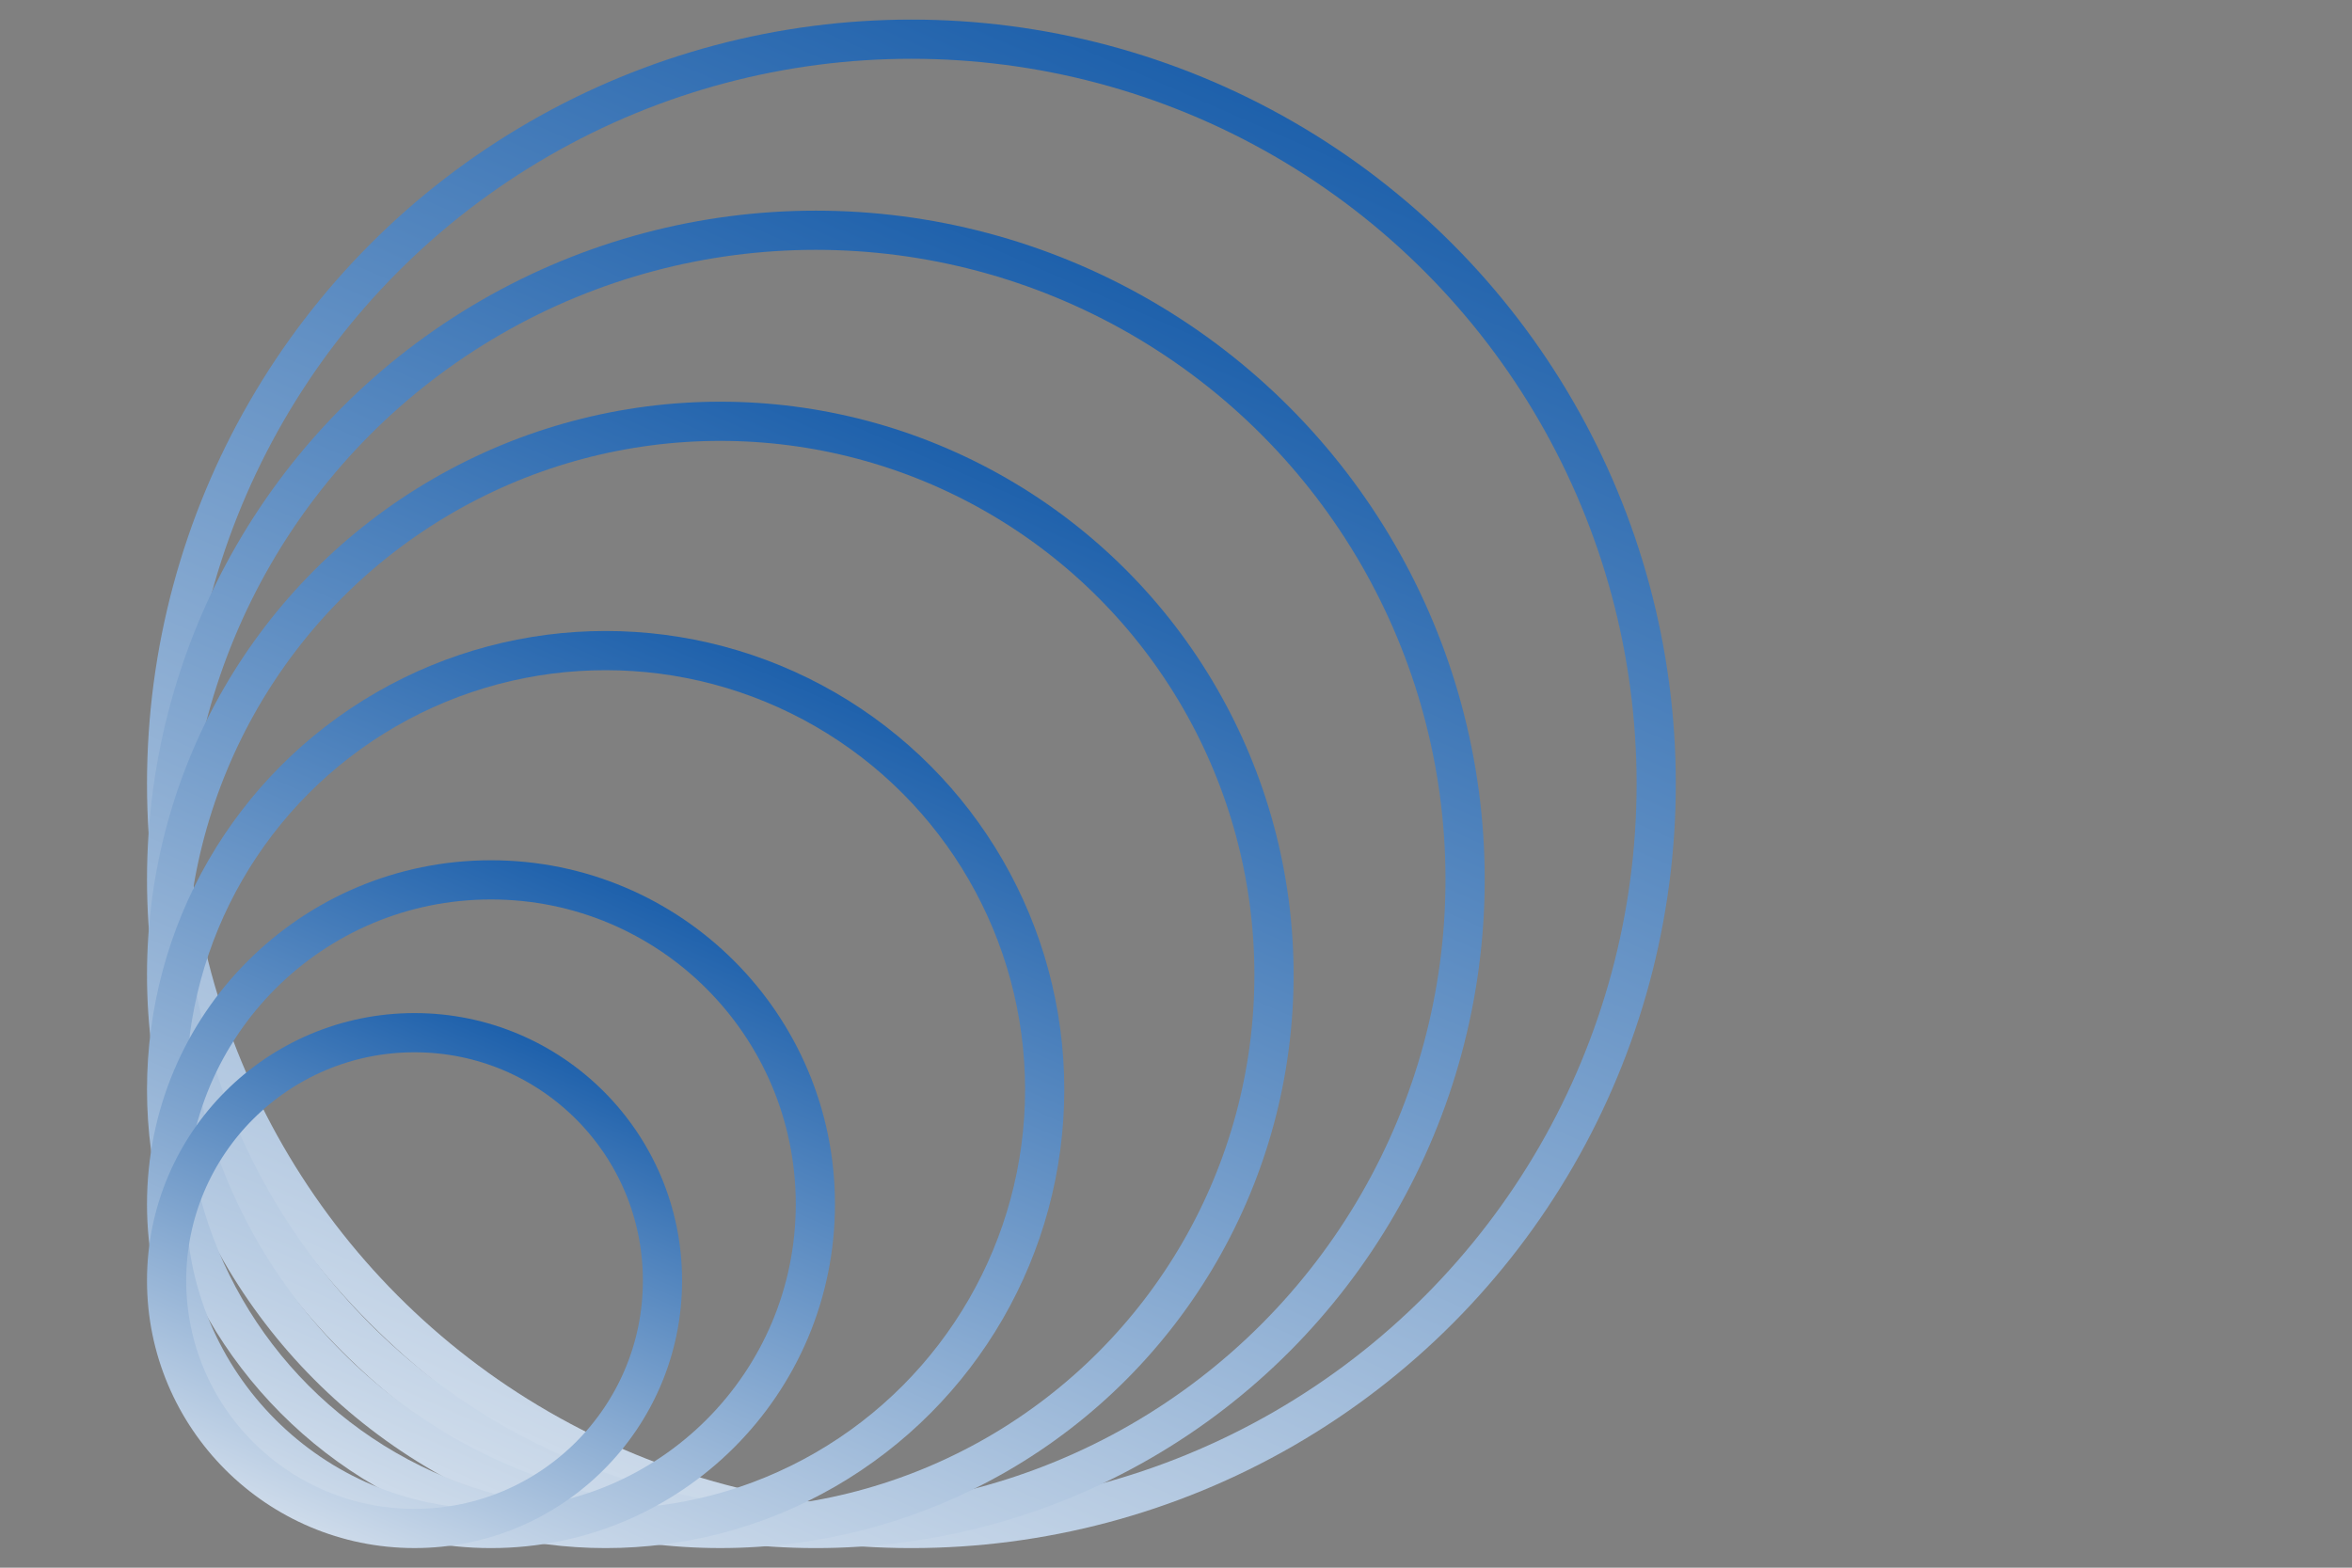
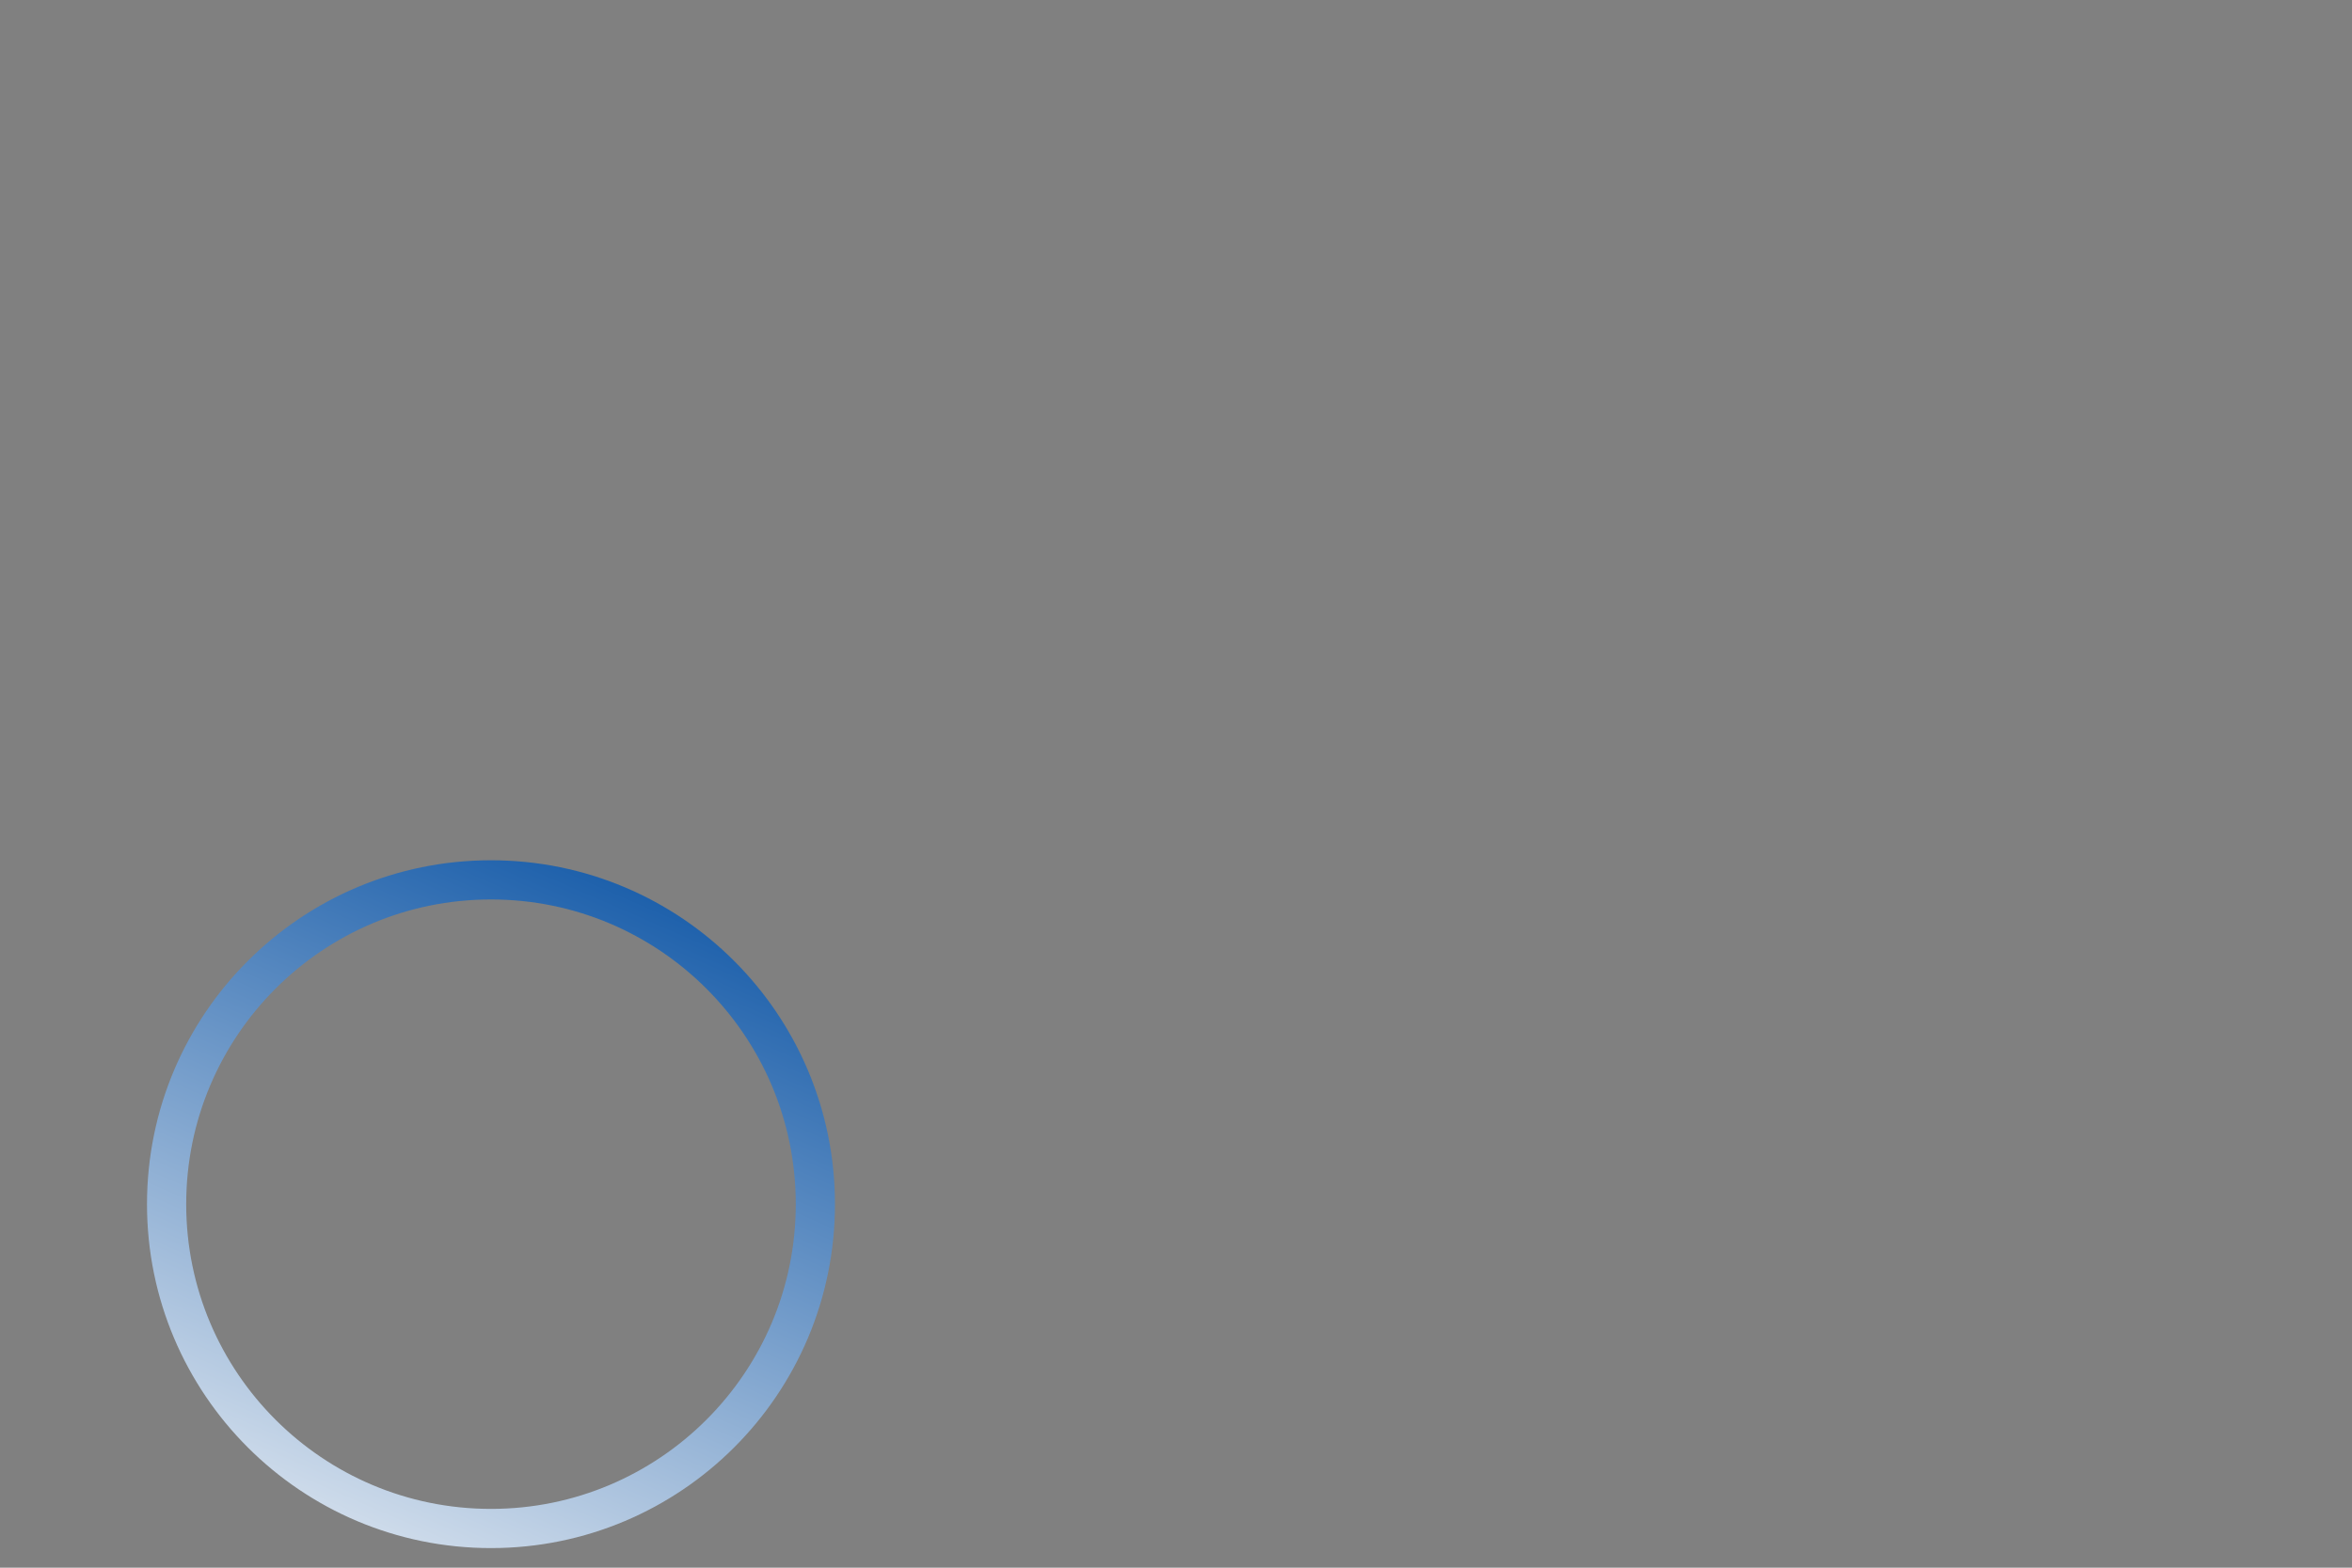
<svg xmlns="http://www.w3.org/2000/svg" width="96" height="64" viewBox="0 0 96 64" fill="none">
  <rect x="0" y="0" width="96" height="64" fill="#808080" stroke="none" />
-   <circle cx="37.2" cy="32" r="30.4" stroke="url(#paint0_linear_415_5251)" stroke-width="1.6" />
-   <circle cx="33.3" cy="35.9" r="26.5" stroke="url(#paint1_linear_415_5251)" stroke-width="1.6" />
-   <circle cx="29.4" cy="39.799" r="22.6" stroke="url(#paint2_linear_415_5251)" stroke-width="1.6" />
-   <circle cx="24.72" cy="44.48" r="17.92" stroke="url(#paint3_linear_415_5251)" stroke-width="1.6" />
  <circle cx="20.04" cy="49.16" r="13.24" stroke="url(#paint4_linear_415_5251)" stroke-width="1.6" />
-   <circle cx="16.92" cy="52.279" r="10.12" stroke="url(#paint5_linear_415_5251)" stroke-width="1.6" />
  <defs>
    <linearGradient id="paint0_linear_415_5251" x1="6" y1="-26.08" x2="-26.693" y2="48.955" gradientUnits="userSpaceOnUse">
      <stop stop-color="#034EA2" />
      <stop offset="1" stop-color="#E9EEF4" />
    </linearGradient>
    <linearGradient id="paint1_linear_415_5251" x1="6" y1="-14.92" x2="-22.607" y2="50.736" gradientUnits="userSpaceOnUse">
      <stop stop-color="#034EA2" />
      <stop offset="1" stop-color="#E9EEF4" />
    </linearGradient>
    <linearGradient id="paint2_linear_415_5251" x1="6" y1="-3.761" x2="-18.52" y2="52.516" gradientUnits="userSpaceOnUse">
      <stop stop-color="#034EA2" />
      <stop offset="1" stop-color="#E9EEF4" />
    </linearGradient>
    <linearGradient id="paint3_linear_415_5251" x1="6" y1="9.632" x2="-13.616" y2="54.653" gradientUnits="userSpaceOnUse">
      <stop stop-color="#034EA2" />
      <stop offset="1" stop-color="#E9EEF4" />
    </linearGradient>
    <linearGradient id="paint4_linear_415_5251" x1="6" y1="23.024" x2="-8.712" y2="56.79" gradientUnits="userSpaceOnUse">
      <stop stop-color="#034EA2" />
      <stop offset="1" stop-color="#E9EEF4" />
    </linearGradient>
    <linearGradient id="paint5_linear_415_5251" x1="6" y1="31.951" x2="-5.443" y2="58.214" gradientUnits="userSpaceOnUse">
      <stop stop-color="#034EA2" />
      <stop offset="1" stop-color="#E9EEF4" />
    </linearGradient>
  </defs>
</svg>